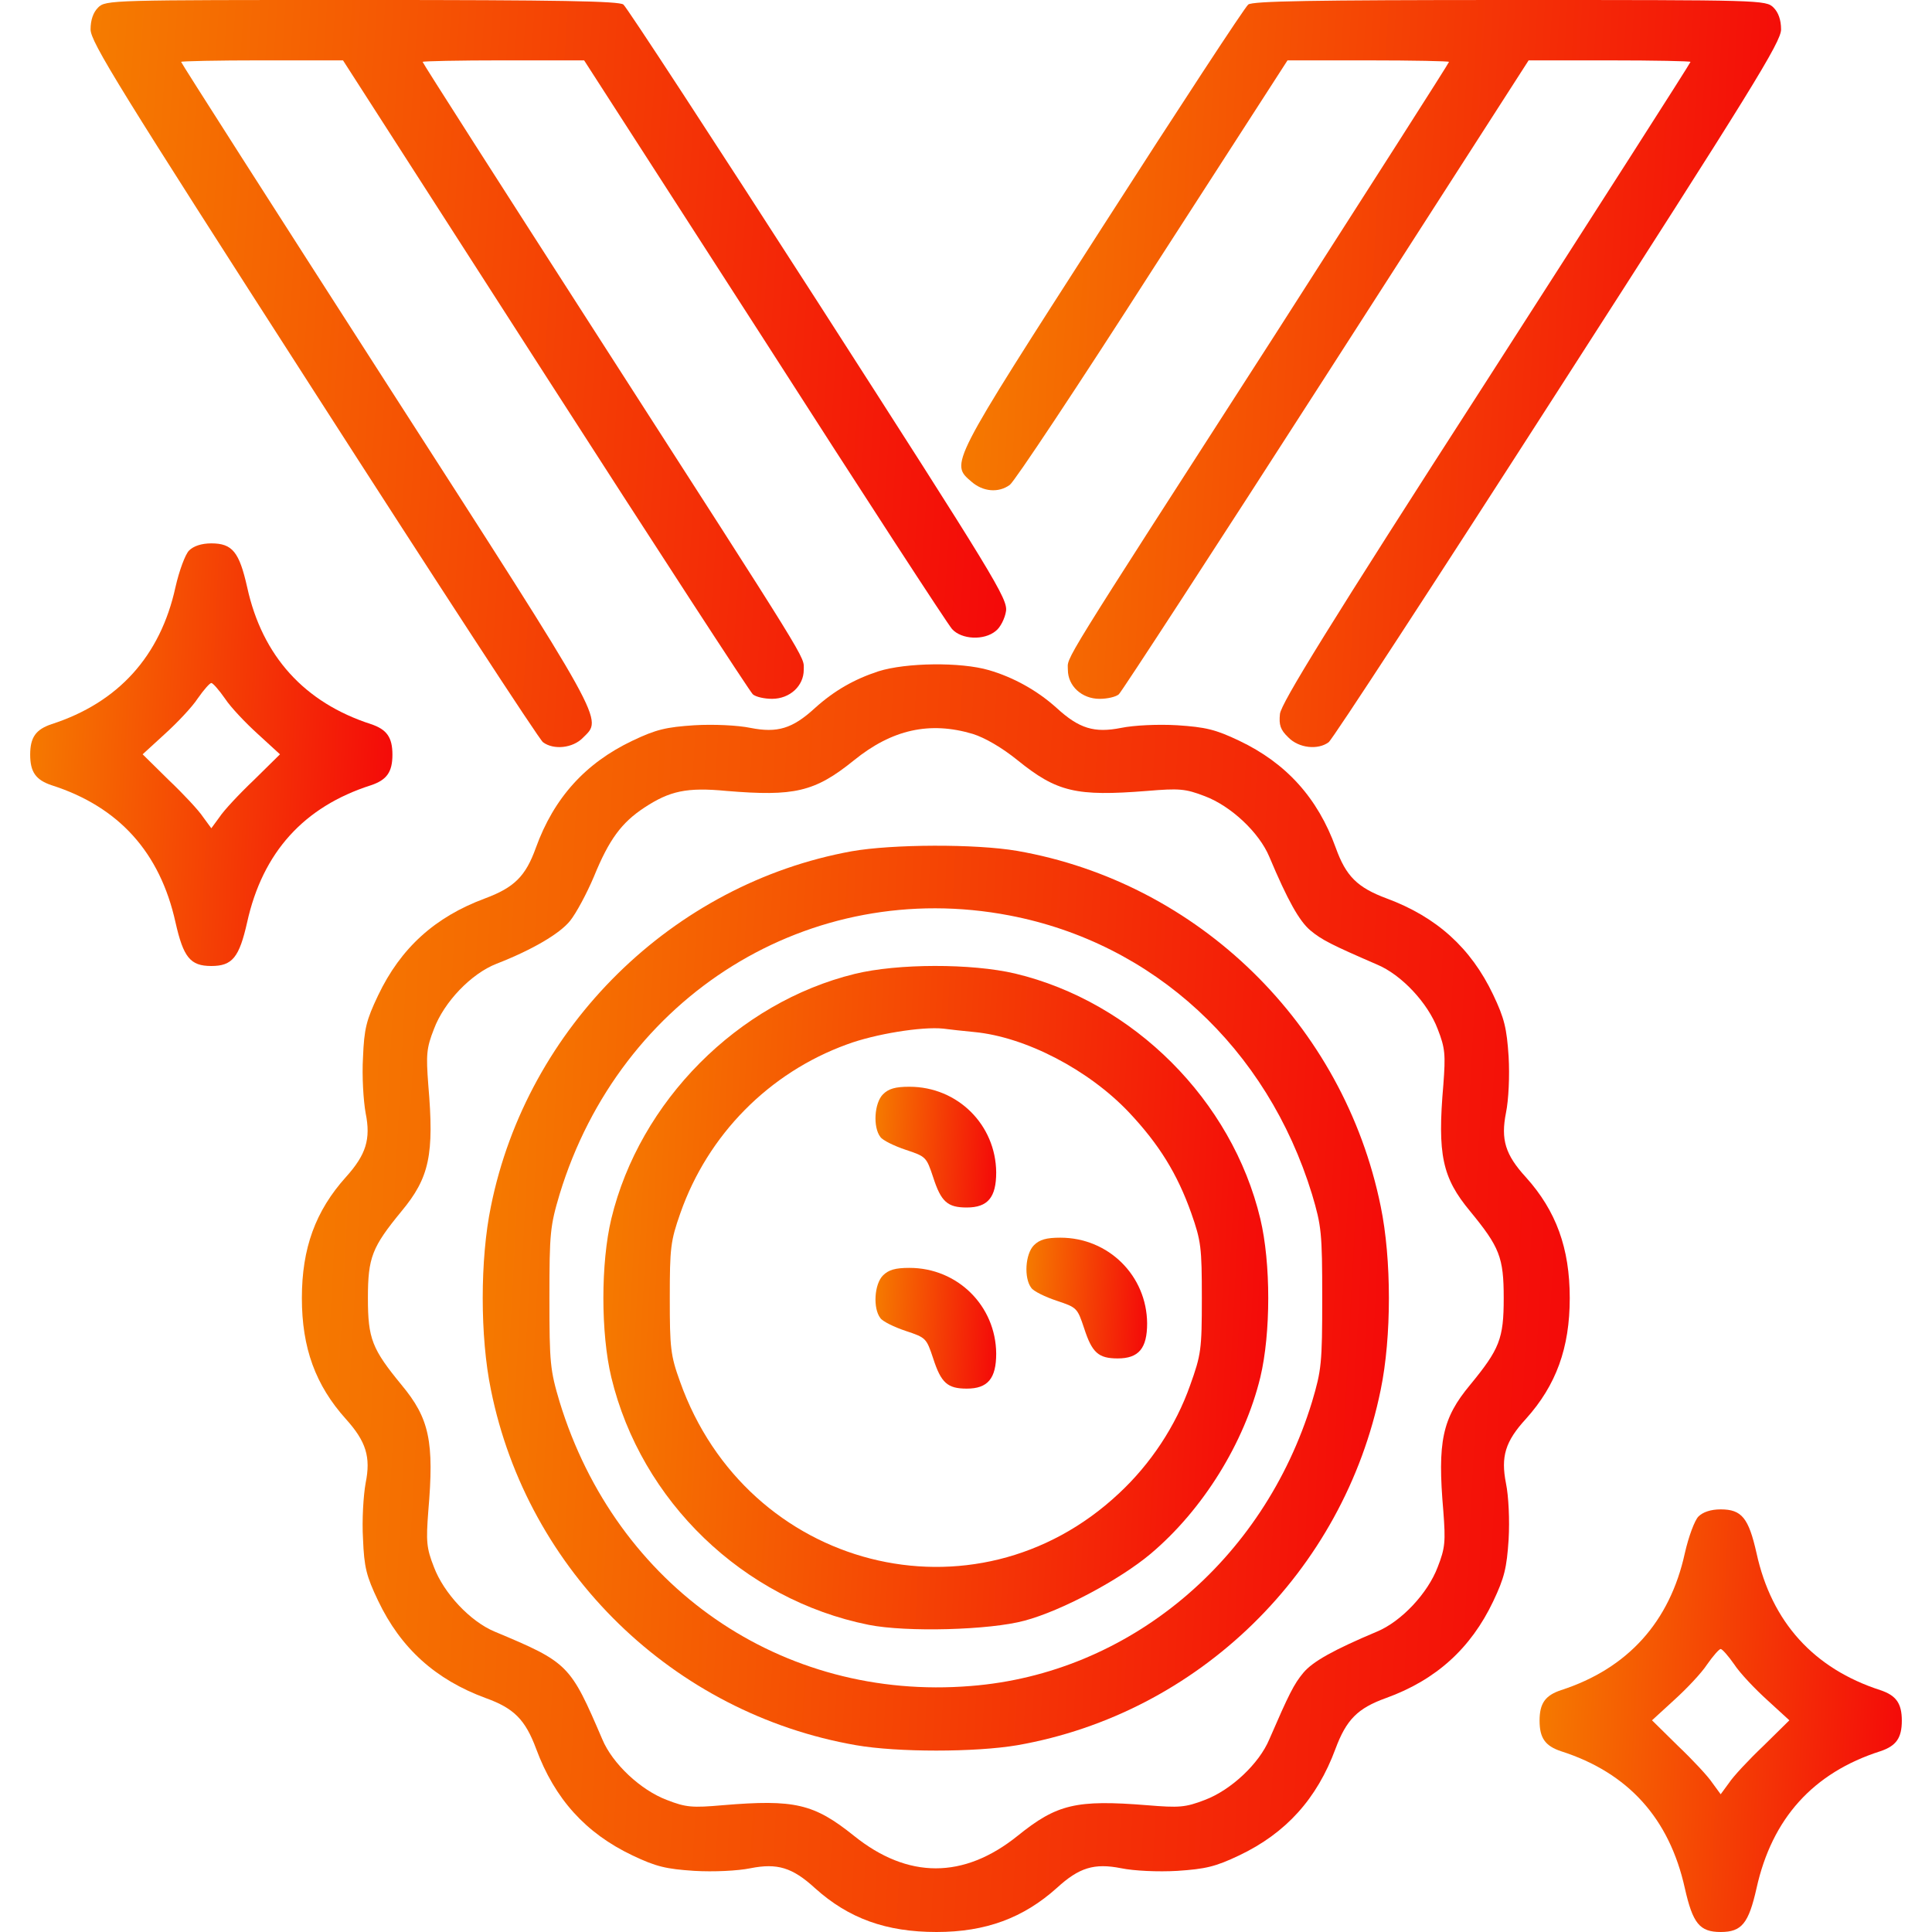
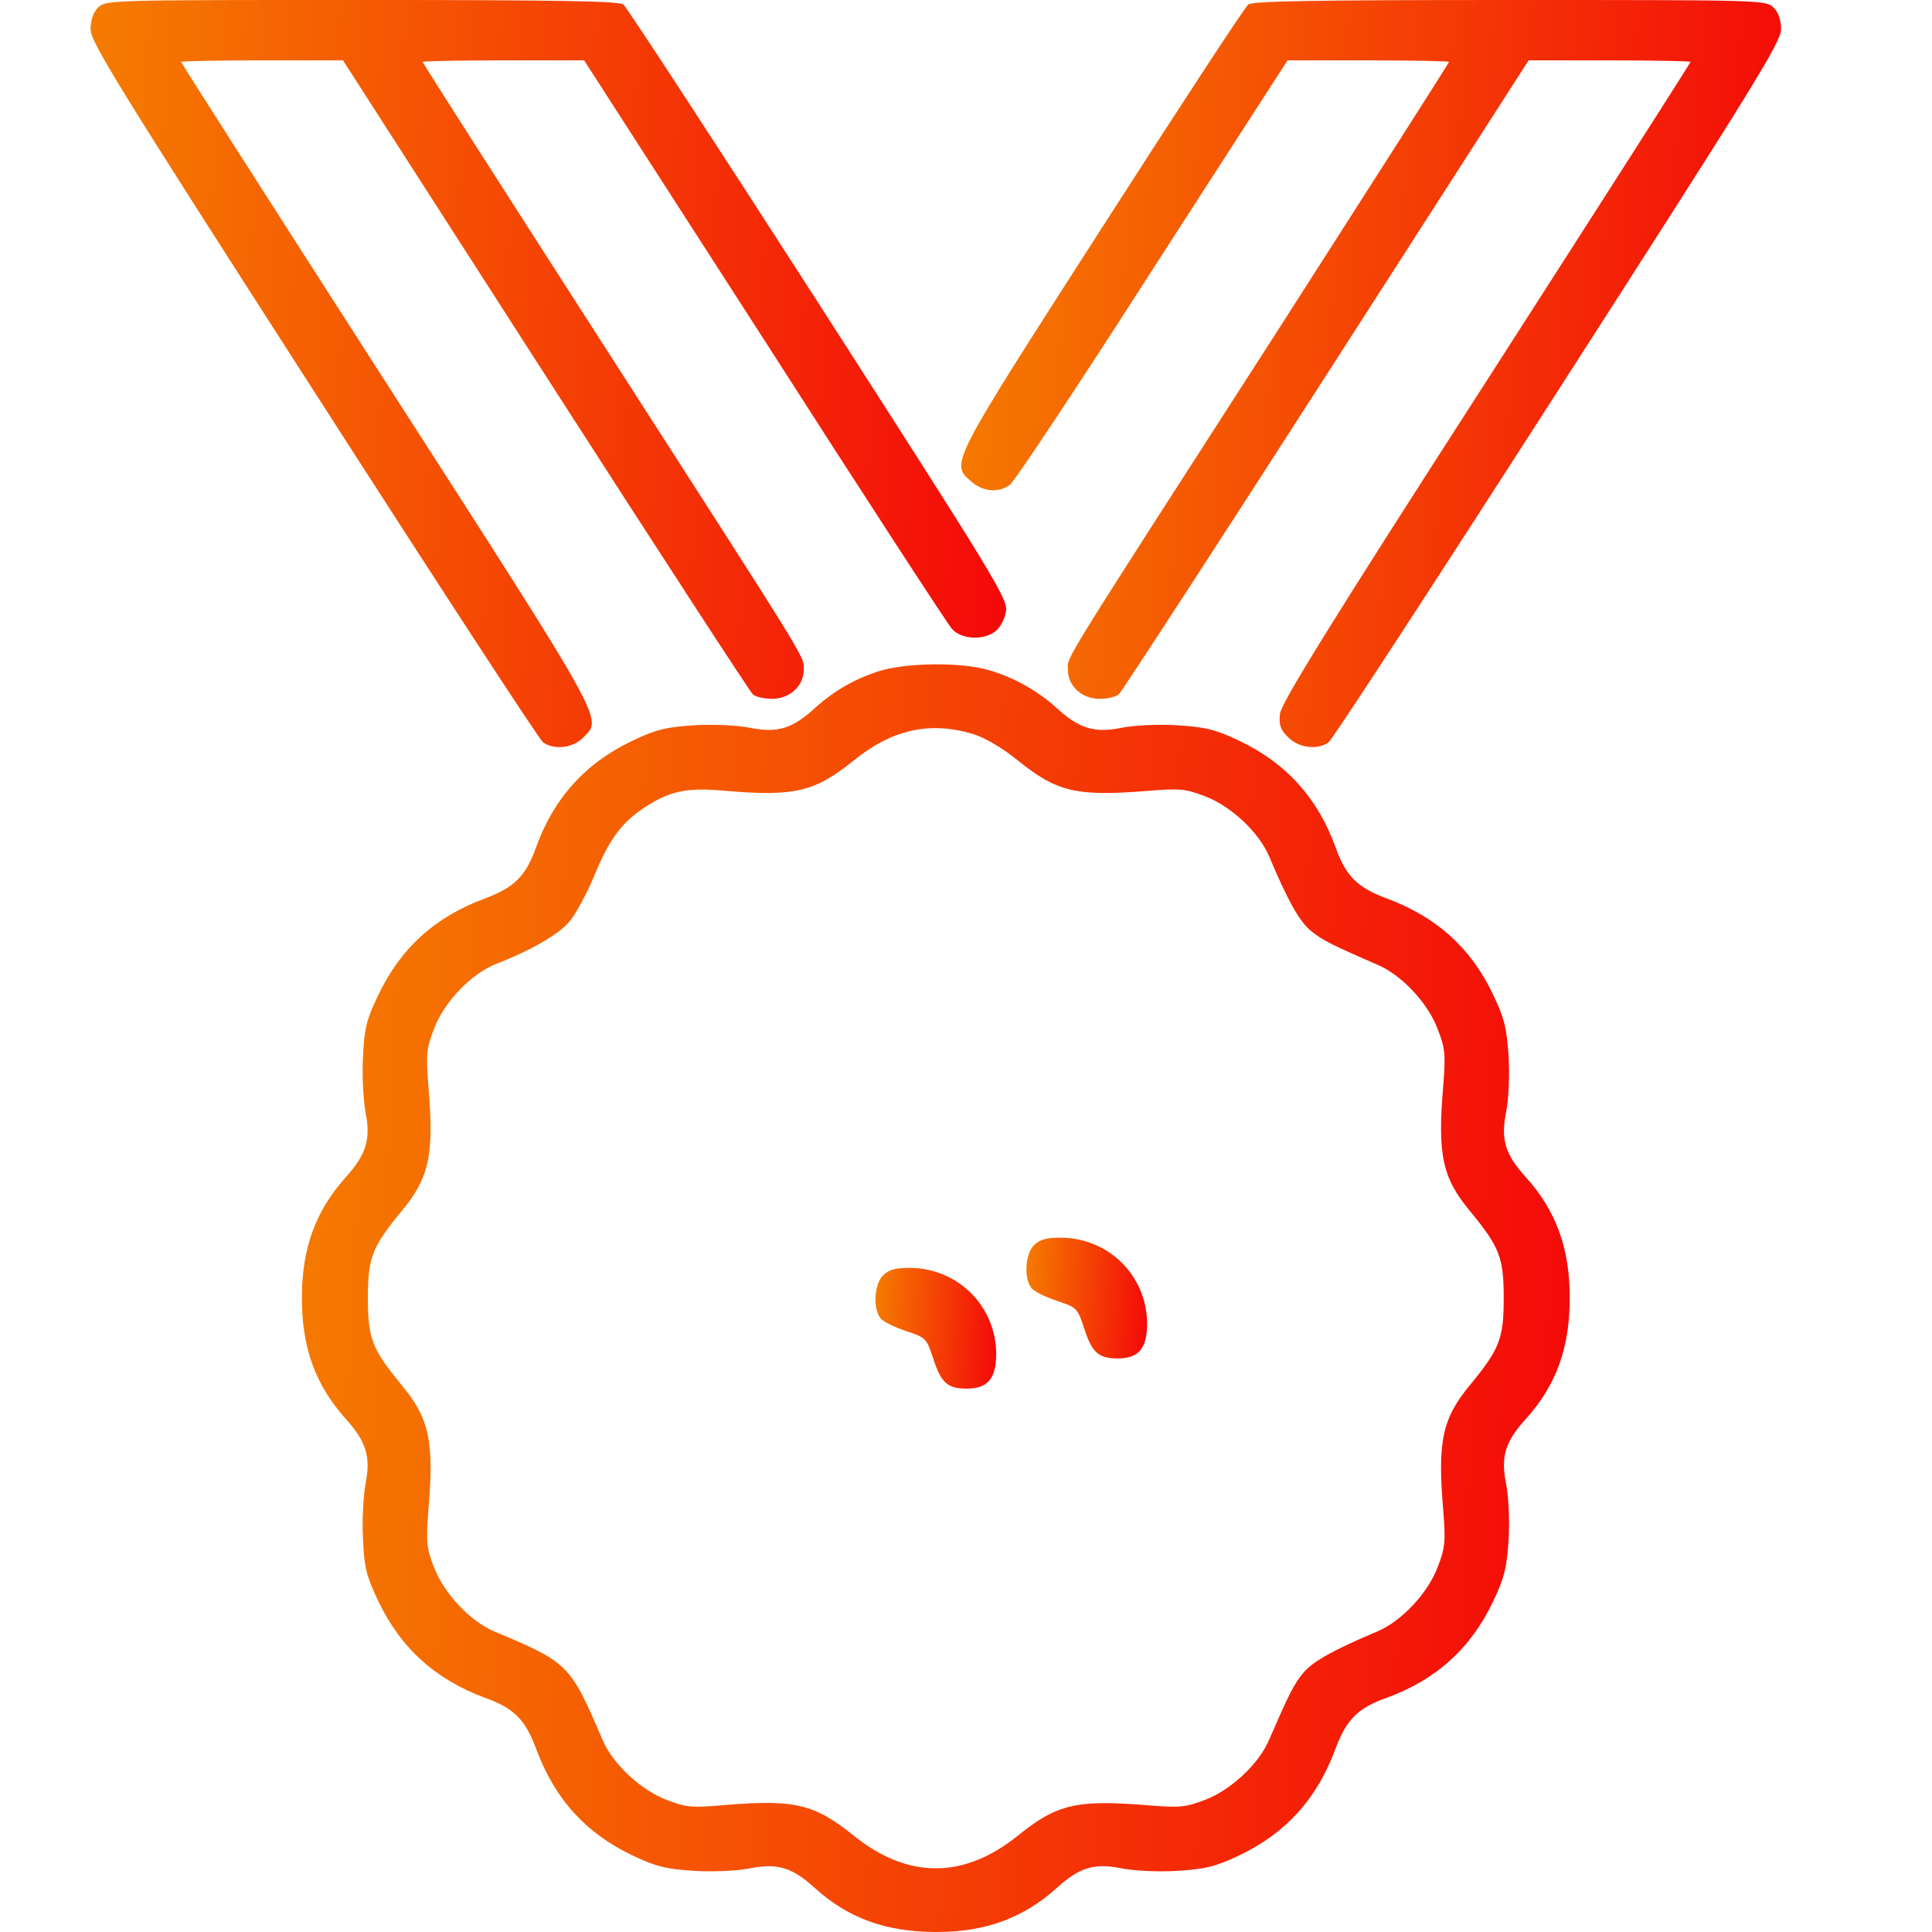
<svg xmlns="http://www.w3.org/2000/svg" width="100" height="100" viewBox="0 0 100 100" fill="none">
  <path d="M5.078 0.39C4.824 0.644 4.688 1.035 4.688 1.523C4.688 2.167 6.172 4.57 16.23 20.214C22.578 30.097 27.91 38.281 28.105 38.417C28.652 38.828 29.648 38.73 30.176 38.183C31.191 37.167 31.504 37.714 20.02 19.863C14.16 10.742 9.375 3.261 9.375 3.203C9.375 3.164 11.25 3.124 13.555 3.124H17.754L28.223 19.414C33.984 28.378 38.828 35.82 38.965 35.937C39.121 36.074 39.57 36.171 39.961 36.171C40.879 36.171 41.602 35.507 41.602 34.667C41.602 33.925 42.109 34.765 30.898 17.324C25.938 9.609 21.875 3.261 21.875 3.203C21.875 3.164 23.75 3.124 26.055 3.124H30.234L39.57 17.617C44.688 25.605 49.062 32.324 49.277 32.558C49.766 33.105 50.938 33.164 51.543 32.656C51.777 32.48 52.012 32.011 52.07 31.64C52.168 30.996 51.504 29.921 42.383 15.722C36.992 7.343 32.441 0.371 32.266 0.234C32.031 0.058 29.004 -0.001 18.711 -0.001C5.723 -0.001 5.469 -0.001 5.078 0.39Z" fill="url(#paint0_linear_558_1737)" />
  <path d="M64.609 0.234C64.434 0.371 61.016 5.586 57.031 11.797C49.102 24.14 49.18 23.984 50.293 24.941C50.879 25.449 51.68 25.527 52.266 25.098C52.5 24.941 55.82 19.941 59.648 13.965L66.641 3.125H70.82C73.125 3.125 75 3.164 75 3.203C75 3.262 70.938 9.609 65.996 17.324C54.629 34.98 55.273 33.945 55.273 34.668C55.273 35.508 55.996 36.172 56.914 36.172C57.305 36.172 57.754 36.074 57.91 35.937C58.047 35.82 62.891 28.379 68.652 19.414L79.121 3.125H83.32C85.625 3.125 87.5 3.164 87.5 3.203C87.5 3.262 82.734 10.703 76.914 19.765C68.77 32.402 66.309 36.406 66.25 36.953C66.192 37.519 66.27 37.773 66.68 38.164C67.227 38.73 68.223 38.828 68.77 38.418C68.965 38.281 74.297 30.098 80.645 20.215C90.703 4.57 92.188 2.168 92.188 1.523C92.188 1.035 92.051 0.644 91.797 0.391C91.406 -0 91.152 -0 78.164 -0C67.871 -0 64.844 0.058 64.609 0.234Z" fill="url(#paint1_linear_558_1737)" />
-   <path d="M9.785 28.496C9.59 28.691 9.277 29.531 9.082 30.391C8.301 33.965 6.113 36.367 2.676 37.48C1.855 37.754 1.562 38.164 1.562 39.062C1.562 39.961 1.855 40.371 2.676 40.645C6.152 41.758 8.281 44.121 9.082 47.734C9.492 49.551 9.844 50 10.938 50C12.031 50 12.383 49.551 12.793 47.734C13.594 44.121 15.723 41.758 19.199 40.645C20.02 40.371 20.312 39.961 20.312 39.062C20.312 38.164 20.02 37.754 19.199 37.48C15.762 36.367 13.574 33.965 12.793 30.391C12.383 28.574 12.031 28.125 10.938 28.125C10.43 28.125 10.02 28.262 9.785 28.496ZM11.641 36.152C11.934 36.602 12.715 37.422 13.34 37.988L14.492 39.043L13.145 40.371C12.383 41.094 11.582 41.953 11.367 42.285L10.938 42.871L10.508 42.285C10.293 41.953 9.492 41.094 8.73 40.371L7.383 39.043L8.535 37.988C9.16 37.422 9.941 36.602 10.234 36.152C10.547 35.703 10.859 35.352 10.938 35.352C11.016 35.352 11.328 35.703 11.641 36.152Z" fill="url(#paint2_linear_558_1737)" />
  <path d="M45.469 34.746C44.219 35.156 43.184 35.742 42.168 36.66C41.016 37.715 40.234 37.949 38.848 37.676C38.184 37.539 36.934 37.48 35.938 37.539C34.473 37.637 33.965 37.754 32.734 38.34C30.312 39.492 28.672 41.289 27.734 43.887C27.207 45.352 26.621 45.938 25.098 46.504C22.52 47.461 20.742 49.062 19.57 51.523C18.965 52.793 18.848 53.242 18.789 54.727C18.73 55.684 18.809 56.973 18.926 57.617C19.199 58.965 18.945 59.766 17.91 60.918C16.328 62.676 15.625 64.609 15.625 67.188C15.625 69.766 16.328 71.699 17.91 73.457C18.945 74.609 19.199 75.41 18.926 76.758C18.809 77.402 18.73 78.691 18.789 79.648C18.848 81.133 18.965 81.582 19.57 82.852C20.742 85.312 22.539 86.934 25.137 87.891C26.602 88.418 27.188 89.004 27.754 90.527C28.711 93.106 30.312 94.883 32.734 96.035C33.965 96.621 34.473 96.738 35.938 96.836C36.934 96.894 38.184 96.836 38.848 96.699C40.234 96.426 41.016 96.66 42.188 97.734C43.926 99.297 45.859 100 48.477 100C51.016 100 52.969 99.277 54.707 97.715C55.859 96.66 56.641 96.426 58.027 96.699C58.691 96.836 59.941 96.894 60.938 96.836C62.402 96.738 62.91 96.621 64.141 96.035C66.562 94.883 68.164 93.106 69.121 90.527C69.688 89.004 70.273 88.418 71.738 87.891C74.336 86.953 76.133 85.312 77.285 82.891C77.871 81.66 77.988 81.152 78.086 79.688C78.144 78.691 78.086 77.441 77.949 76.777C77.676 75.391 77.91 74.609 78.984 73.438C80.547 71.699 81.25 69.766 81.25 67.188C81.25 64.609 80.547 62.676 78.984 60.938C77.91 59.766 77.676 58.984 77.949 57.598C78.086 56.934 78.144 55.684 78.086 54.688C77.988 53.223 77.871 52.715 77.285 51.484C76.133 49.062 74.356 47.461 71.777 46.504C70.254 45.938 69.668 45.352 69.141 43.887C68.203 41.289 66.562 39.492 64.141 38.34C62.91 37.754 62.402 37.637 60.938 37.539C59.941 37.48 58.691 37.539 58.027 37.676C56.641 37.949 55.859 37.715 54.688 36.641C53.691 35.742 52.461 35.059 51.191 34.688C49.727 34.258 46.895 34.297 45.469 34.746ZM50.352 37.988C50.977 38.184 51.855 38.691 52.676 39.355C54.707 40.996 55.703 41.23 59.375 40.938C61.035 40.801 61.348 40.82 62.363 41.211C63.711 41.719 65.176 43.086 65.703 44.355C66.641 46.582 67.246 47.676 67.832 48.164C68.418 48.652 68.926 48.906 71.269 49.922C72.539 50.449 73.906 51.914 74.414 53.262C74.805 54.258 74.824 54.59 74.707 56.152C74.394 59.766 74.648 60.957 76.094 62.695C77.617 64.551 77.832 65.078 77.832 67.188C77.832 69.297 77.617 69.824 76.094 71.68C74.648 73.418 74.394 74.609 74.707 78.223C74.824 79.785 74.805 80.117 74.414 81.113C73.906 82.461 72.539 83.926 71.269 84.453C69.043 85.391 67.949 85.996 67.461 86.582C66.973 87.168 66.719 87.676 65.703 90.019C65.176 91.289 63.711 92.656 62.363 93.164C61.348 93.555 61.035 93.574 59.375 93.438C55.703 93.144 54.707 93.379 52.676 95.019C49.883 97.266 46.992 97.266 44.199 95.019C42.129 93.359 41.133 93.125 37.402 93.438C35.84 93.574 35.508 93.555 34.512 93.164C33.164 92.656 31.699 91.289 31.172 90.019C29.512 86.152 29.434 86.055 25.605 84.453C24.336 83.926 22.969 82.461 22.461 81.113C22.07 80.117 22.051 79.785 22.168 78.223C22.48 74.609 22.227 73.418 20.781 71.68C19.258 69.824 19.043 69.297 19.043 67.188C19.043 65.078 19.258 64.551 20.781 62.695C22.227 60.957 22.48 59.766 22.168 56.152C22.051 54.59 22.07 54.258 22.461 53.262C22.988 51.855 24.395 50.391 25.703 49.883C27.559 49.16 28.984 48.32 29.512 47.656C29.824 47.266 30.371 46.25 30.742 45.371C31.523 43.457 32.168 42.578 33.359 41.797C34.668 40.938 35.547 40.742 37.598 40.938C41.113 41.23 42.168 40.996 44.199 39.355C46.172 37.754 48.125 37.324 50.352 37.988Z" fill="url(#paint3_linear_558_1737)" />
-   <path d="M44.082 44.062C34.824 45.742 27.285 53.145 25.41 62.441C24.844 65.176 24.844 69.199 25.41 71.934C27.305 81.348 34.863 88.691 44.316 90.332C46.445 90.703 50.469 90.703 52.656 90.332C62.031 88.691 69.551 81.348 71.465 71.934C72.031 69.199 72.031 65.176 71.465 62.441C69.551 53.027 62.031 45.684 52.656 44.043C50.508 43.672 46.172 43.691 44.082 44.062ZM52.246 47.383C59.707 48.809 65.586 54.238 67.91 61.816C68.398 63.457 68.438 63.809 68.438 67.188C68.438 70.566 68.398 70.918 67.91 72.559C65.391 80.801 58.418 86.621 50.254 87.266C40.449 88.066 31.895 82.129 28.965 72.559C28.477 70.918 28.438 70.566 28.438 67.188C28.438 63.809 28.477 63.457 28.965 61.816C32.109 51.504 41.934 45.41 52.246 47.383Z" fill="url(#paint4_linear_558_1737)" />
-   <path d="M44.238 50.41C38.184 51.894 33.105 57.011 31.641 63.086C31.094 65.371 31.094 69.004 31.641 71.289C33.184 77.695 38.457 82.793 44.961 84.101C46.914 84.492 51.23 84.375 53.027 83.886C54.941 83.379 57.969 81.757 59.551 80.429C62.266 78.144 64.414 74.668 65.234 71.289C65.781 69.004 65.781 65.371 65.234 63.086C63.77 56.953 58.672 51.855 52.539 50.39C50.293 49.863 46.465 49.863 44.238 50.41ZM50.43 53.418C53.086 53.672 56.348 55.371 58.438 57.578C60 59.238 60.938 60.761 61.66 62.793C62.168 64.238 62.207 64.57 62.207 67.187C62.207 69.863 62.168 70.117 61.602 71.699C60.859 73.808 59.551 75.781 57.91 77.304C50.469 84.277 38.652 81.25 35.195 71.504C34.707 70.156 34.668 69.765 34.668 67.187C34.668 64.589 34.707 64.238 35.215 62.793C36.641 58.73 39.805 55.527 43.828 54.062C45.293 53.515 47.734 53.125 48.828 53.242C49.102 53.281 49.824 53.359 50.43 53.418Z" fill="url(#paint5_linear_558_1737)" />
-   <path d="M45.703 56.641C45.254 57.09 45.176 58.34 45.567 58.848C45.684 59.023 46.289 59.316 46.875 59.512C47.93 59.863 47.95 59.883 48.301 60.938C48.711 62.207 49.043 62.5 50.039 62.5C51.133 62.5 51.563 61.973 51.563 60.684C51.543 58.223 49.571 56.25 47.071 56.25C46.348 56.25 45.996 56.348 45.703 56.641Z" fill="url(#paint6_linear_558_1737)" />
  <path d="M53.516 64.453C53.067 64.902 52.989 66.152 53.379 66.66C53.496 66.836 54.102 67.129 54.688 67.324C55.742 67.676 55.762 67.695 56.114 68.75C56.524 70.019 56.856 70.312 57.852 70.312C58.946 70.312 59.375 69.785 59.375 68.496C59.356 66.035 57.383 64.062 54.883 64.062C54.16 64.062 53.809 64.16 53.516 64.453Z" fill="url(#paint7_linear_558_1737)" />
  <path d="M45.703 66.016C45.254 66.465 45.176 67.715 45.567 68.223C45.684 68.398 46.289 68.691 46.875 68.887C47.93 69.238 47.95 69.258 48.301 70.312C48.711 71.582 49.043 71.875 50.039 71.875C51.133 71.875 51.563 71.348 51.563 70.059C51.543 67.598 49.571 65.625 47.071 65.625C46.348 65.625 45.996 65.723 45.703 66.016Z" fill="url(#paint8_linear_558_1737)" />
-   <path d="M87.91 78.496C87.715 78.691 87.402 79.531 87.207 80.391C86.426 83.965 84.238 86.367 80.801 87.481C79.981 87.754 79.688 88.164 79.688 89.062C79.688 89.961 79.981 90.371 80.801 90.644C84.277 91.758 86.406 94.121 87.207 97.734C87.617 99.551 87.969 100 89.062 100C90.156 100 90.508 99.551 90.918 97.734C91.719 94.121 93.848 91.758 97.324 90.644C98.144 90.371 98.438 89.961 98.438 89.062C98.438 88.164 98.144 87.754 97.324 87.481C93.887 86.367 91.699 83.965 90.918 80.391C90.508 78.574 90.156 78.125 89.062 78.125C88.555 78.125 88.144 78.262 87.91 78.496ZM89.766 86.152C90.059 86.602 90.84 87.422 91.465 87.988L92.617 89.043L91.269 90.371C90.508 91.094 89.707 91.953 89.492 92.285L89.062 92.871L88.633 92.285C88.418 91.953 87.617 91.094 86.856 90.371L85.508 89.043L86.66 87.988C87.285 87.422 88.066 86.602 88.359 86.152C88.672 85.703 88.984 85.352 89.062 85.352C89.141 85.352 89.453 85.703 89.766 86.152Z" fill="url(#paint9_linear_558_1737)" />
  <defs>
    <linearGradient id="paint0_linear_558_1737" x1="4.688" y1="-0.001" x2="53.926" y2="3.204" gradientUnits="userSpaceOnUse">
      <stop stop-color="#F57C00" />
      <stop offset="1" stop-color="#F40909" />
    </linearGradient>
    <linearGradient id="paint1_linear_558_1737" x1="49.754" y1="-0" x2="93.879" y2="2.571" gradientUnits="userSpaceOnUse">
      <stop stop-color="#F57C00" />
      <stop offset="1" stop-color="#F40909" />
    </linearGradient>
    <linearGradient id="paint2_linear_558_1737" x1="1.562" y1="28.125" x2="21.086" y2="29.014" gradientUnits="userSpaceOnUse">
      <stop stop-color="#F57C00" />
      <stop offset="1" stop-color="#F40909" />
    </linearGradient>
    <linearGradient id="paint3_linear_558_1737" x1="15.625" y1="34.386" x2="83.906" y2="38.013" gradientUnits="userSpaceOnUse">
      <stop stop-color="#F57C00" />
      <stop offset="1" stop-color="#F40909" />
    </linearGradient>
    <linearGradient id="paint4_linear_558_1737" x1="24.985" y1="43.774" x2="73.787" y2="46.369" gradientUnits="userSpaceOnUse">
      <stop stop-color="#F57C00" />
      <stop offset="1" stop-color="#F40909" />
    </linearGradient>
    <linearGradient id="paint5_linear_558_1737" x1="31.23" y1="49.997" x2="67.037" y2="51.903" gradientUnits="userSpaceOnUse">
      <stop stop-color="#F57C00" />
      <stop offset="1" stop-color="#F40909" />
    </linearGradient>
    <linearGradient id="paint6_linear_558_1737" x1="45.315" y1="56.25" x2="51.816" y2="56.595" gradientUnits="userSpaceOnUse">
      <stop stop-color="#F57C00" />
      <stop offset="1" stop-color="#F40909" />
    </linearGradient>
    <linearGradient id="paint7_linear_558_1737" x1="53.127" y1="64.062" x2="59.628" y2="64.408" gradientUnits="userSpaceOnUse">
      <stop stop-color="#F57C00" />
      <stop offset="1" stop-color="#F40909" />
    </linearGradient>
    <linearGradient id="paint8_linear_558_1737" x1="45.315" y1="65.625" x2="51.816" y2="65.97" gradientUnits="userSpaceOnUse">
      <stop stop-color="#F57C00" />
      <stop offset="1" stop-color="#F40909" />
    </linearGradient>
    <linearGradient id="paint9_linear_558_1737" x1="79.688" y1="78.125" x2="99.211" y2="79.014" gradientUnits="userSpaceOnUse">
      <stop stop-color="#F57C00" />
      <stop offset="1" stop-color="#F40909" />
    </linearGradient>
  </defs>
</svg>